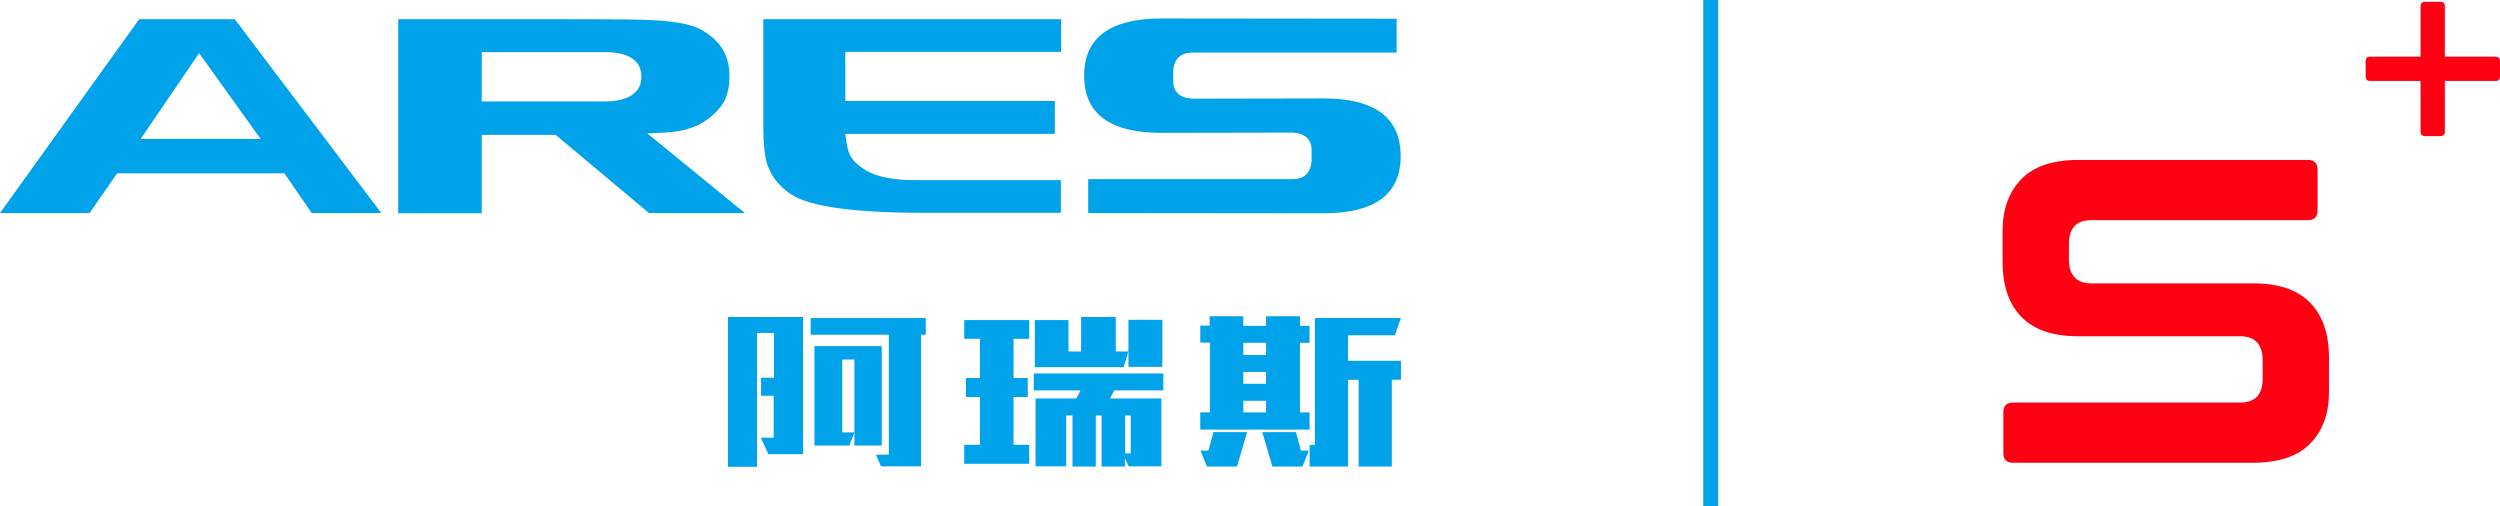
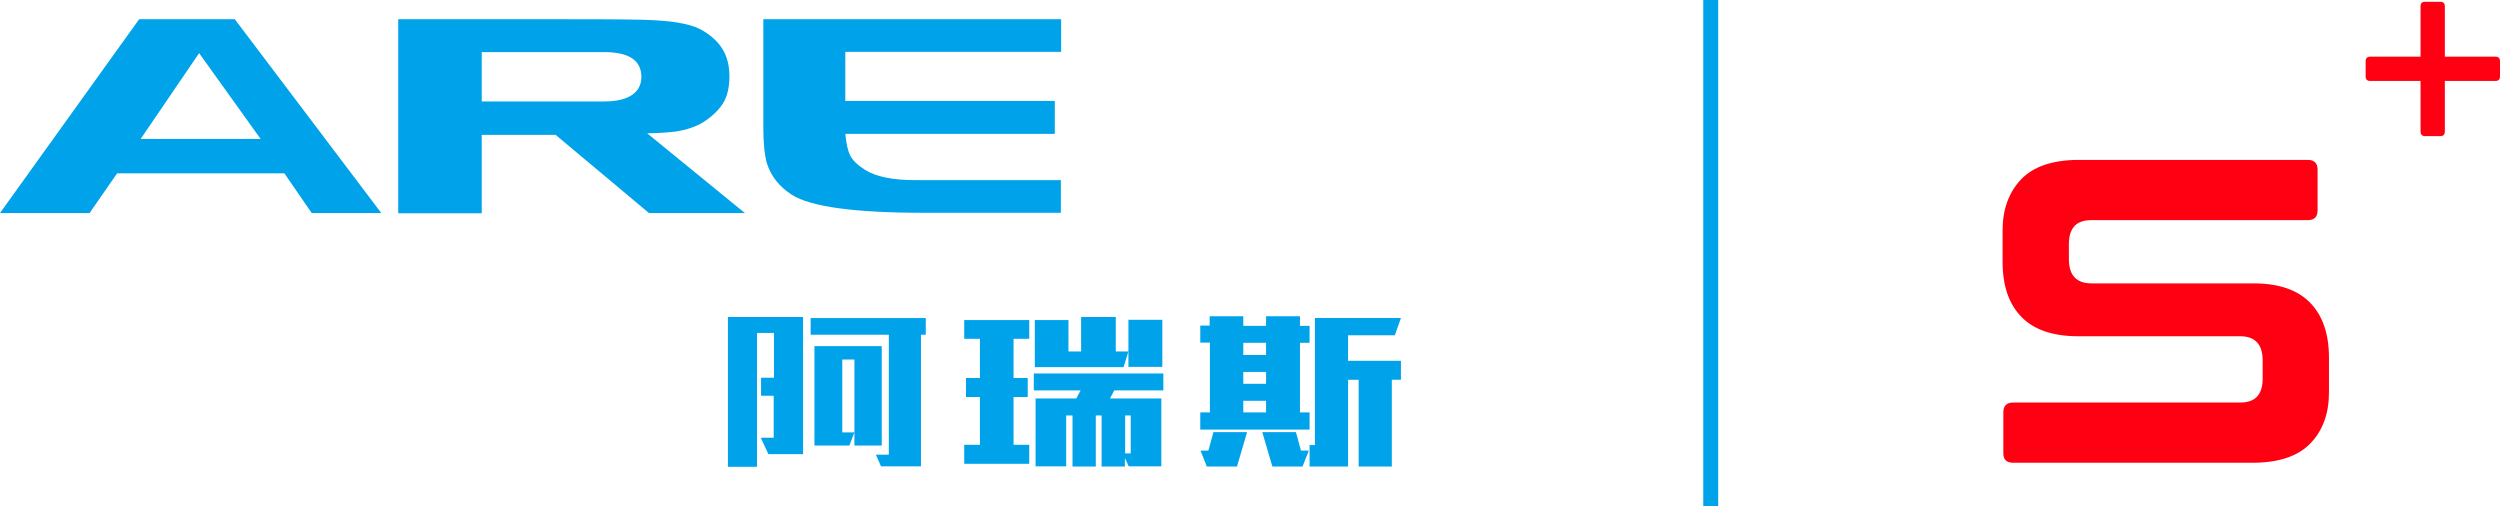
<svg xmlns="http://www.w3.org/2000/svg" version="1.1" id="图层_1" x="0px" y="0px" viewBox="0 0 988.1 200" style="enable-background:new 0 0 988.1 200;" xml:space="preserve">
  <style type="text/css">
	.st0{fill:#00A2E9;}
	.st1{fill:#FF0013;}
	.st2{fill-rule:evenodd;clip-rule:evenodd;fill:#00A2E9;}
</style>
  <path class="st0" d="M55.6,54.9L78.7,21L103,54.9H55.6z M92.8,7.6H55L0,84.2h35.4l10.9-15.7h66.1l10.8,15.7h27.5L92.8,7.6z" />
  <path class="st0" d="M238.9,20.6c9.7,0,14.6,3.3,14.6,9.8c0,3.9-2,6.7-5.9,8.3c-2.2,0.9-5.1,1.4-8.7,1.4h-48.5V20.6H238.9z   M294.4,84.2l-38.6-31.5c5-0.1,8.7-0.4,11.2-0.7c4.4-0.7,8.1-1.9,11.1-3.8c3.7-2.4,6.4-5.1,8.1-8.1c1.4-2.7,2.1-6,2.1-9.8  c0-4.3-0.9-8-2.8-11c-1.6-2.6-4.1-5-7.4-7C274.4,9.9,268,8.5,258.7,8c-4.1-0.3-15.7-0.4-34.9-0.4h-66.4v76.7h33v-31h29.2l36.9,30.9  H294.4z" />
  <path class="st0" d="M419.4,20.5V7.6H301.7v42.5c0,6.5,0.5,11.3,1.4,14.4c1.6,5.1,4.9,9.3,9.9,12.5c7.4,4.7,24.7,7.1,51.9,7.1  c1.4,0,2.5,0,3.1,0h51.3V71.2h-57.5c-8.8,0-15.4-1.3-19.8-4c-3-1.9-5-3.8-6-5.8c-0.9-1.8-1.5-4.6-1.9-8.5h82.8v-13h-82.8V20.5H419.4  z" />
-   <path class="st0" d="M523,38.9c20.4,0,30.6,7.6,30.6,22.8c0,15.1-10.2,22.6-30.6,22.6l-92.9-0.1V70.8h80.7c4.7,0,7.2-2.4,7.6-7.2  v-4.2c0-4.3-2.5-6.7-7.6-7l-51.7,0.1c-20.4,0-30.6-7.5-30.6-22.6c0-15,10.2-22.6,30.6-22.6L552,7.4v13.4h-80.7  c-4.7,0-7.2,2.4-7.6,7.1V32c0,4.3,2.5,6.7,7.6,7L523,38.9z" />
  <path class="st1" d="M912.2,63.2c2.5,0,3.8,1.3,3.8,3.8v16.2c0,2.5-1.3,3.8-3.8,3.8h-85.5c-3.3,0-5.6,0.9-7,2.6s-2,4-2,7v5.8  c0,6.4,3,9.6,8.9,9.6h64c9.9,0,17.4,2.5,22.4,7.6s7.5,12.3,7.5,21.8v13.7c0,8.3-2.4,15-7.3,20.1c-4.9,5.1-12.5,7.7-22.9,7.7h-94.6  c-2.6,0-3.9-1.2-3.9-3.8v-16.2c0-2.5,1.3-3.8,3.9-3.8h89.6c3.3,0,5.6-0.9,7-2.6c1.4-1.7,2-4,2-7v-7c0-6.4-3-9.6-8.9-9.6h-64  c-9.9,0-17.4-2.5-22.4-7.6c-5-5.1-7.5-12.3-7.5-21.8V91c0-8.3,2.5-15,7.3-20.1c4.9-5.1,12.5-7.7,22.9-7.7H912.2z" />
  <path class="st1" d="M964.5,0.7c1.2,0,1.8,0.6,1.8,1.8v19.9h20c1.2,0,1.8,0.6,1.8,1.8v6c0,1.2-0.6,1.8-1.8,1.8h-20v20  c0,1.2-0.6,1.8-1.8,1.8h-6c-1.2,0-1.8-0.6-1.8-1.8V32h-19.9c-1.2,0-1.8-0.6-1.8-1.8v-6c0-1.2,0.6-1.8,1.8-1.8h19.9V2.5  c0-1.2,0.6-1.8,1.8-1.8C958.5,0.7,964.5,0.7,964.5,0.7z" />
  <path class="st0" d="M337.7,170.9l-2,5.2h-13.8v-39.3h26.6v39.3h-10.8v-34h-4.8v28.8H337.7z M320.4,125.7h45.5v6.6H364v52h-15.8  l-2-4.6h5.1v-47.4h-30.9L320.4,125.7L320.4,125.7z M305.9,156.4h-5.1v-7.1h5.1v-17.7h-6.7v52.9h-11.5v-59.2h29.7v54.2h-13.7l-3-6.5  h5.1v-16.6H305.9z" />
  <path class="st0" d="M444.7,164.2v15h2.2v-15H444.7z M459.4,126.4V145H446v-18.6H459.4z M409,145.1v-18.6h13.3v12.4h5v-13.6H441  v13.6h5l-1.9,6.2H409z M387.3,175.8v-18.9h-5.5v-7.5h5.5v-15.5h-6.2v-7.4h25.7v7.4h-6.2v15.5h5.6v7.5h-5.6v18.9h6.2v7.5h-25.7v-7.5  H387.3z M459.8,147.6v6.7h-19.4l-1.7,3.2H459v26.8h-12.9l-1.5-3.3v3.4h-9.2v-20.2h-2.3v20.2h-9.2v-20.2h-2.5v20.1h-12.1v-26.8h16.1  l1.7-3.2h-18.5v-6.7H459.8z" />
  <path class="st0" d="M491.4,163h9v-4.6h-9V163z M491.4,151.7h9V147h-9V151.7z M491.4,140.3h9v-4.8h-9V140.3z M477,184.4l-2.5-6.3  h3.1l2-7.3h13.3l-4,13.6H477z M502.9,184.4l-4-13.6h13.3l2,7.3h3.1l-2.5,6.3H502.9z M537,184.4v-34.3h-4.2v34.3h-15.2v-8.5h2.1  v-50.2h34l-2.4,6.8h-18.5v10.1h20.9v7.5h-3.6v34.3L537,184.4L537,184.4z M478.1,128.8V125h13.3v3.8h9V125h13.4v3.8h3.8v6.7h-3.8V163  h3.8v6.8h-43.2V163h3.8v-27.6h-3.8v-6.7h3.7V128.8z" />
  <rect x="673.2" y="0" class="st2" width="5.9" height="200" />
</svg>